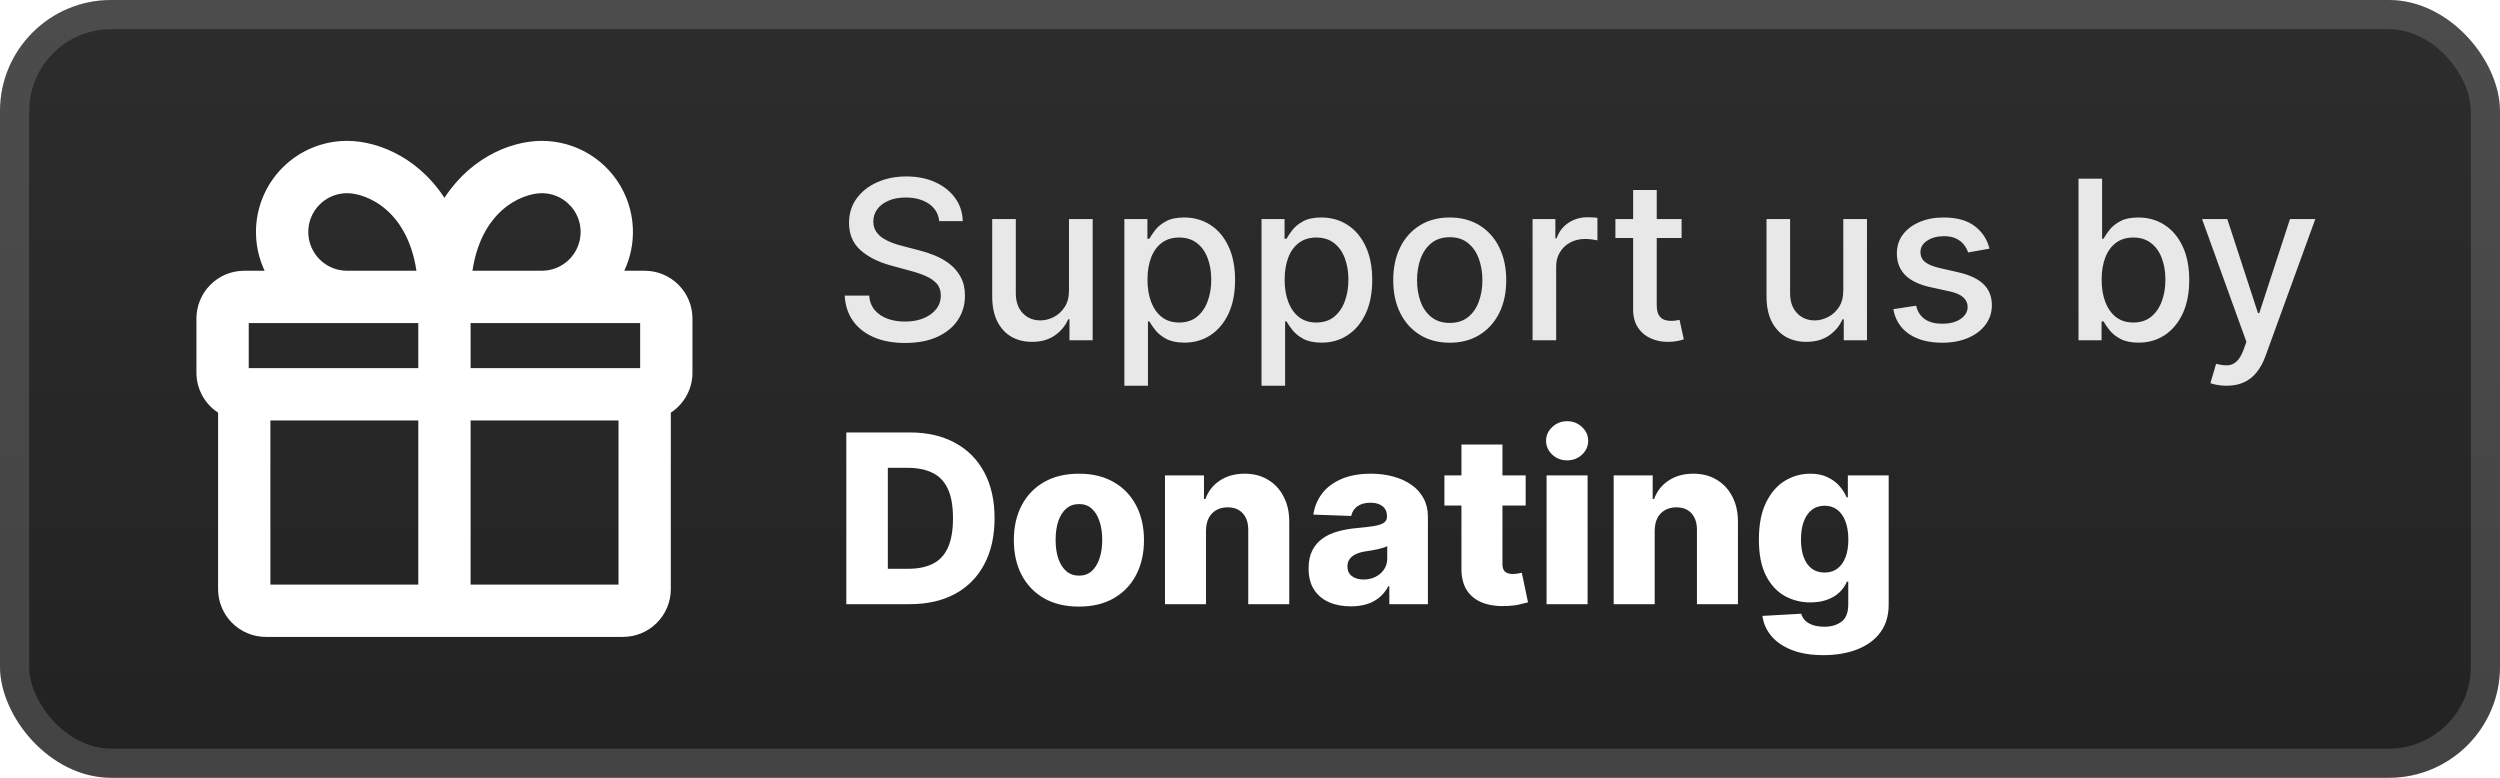
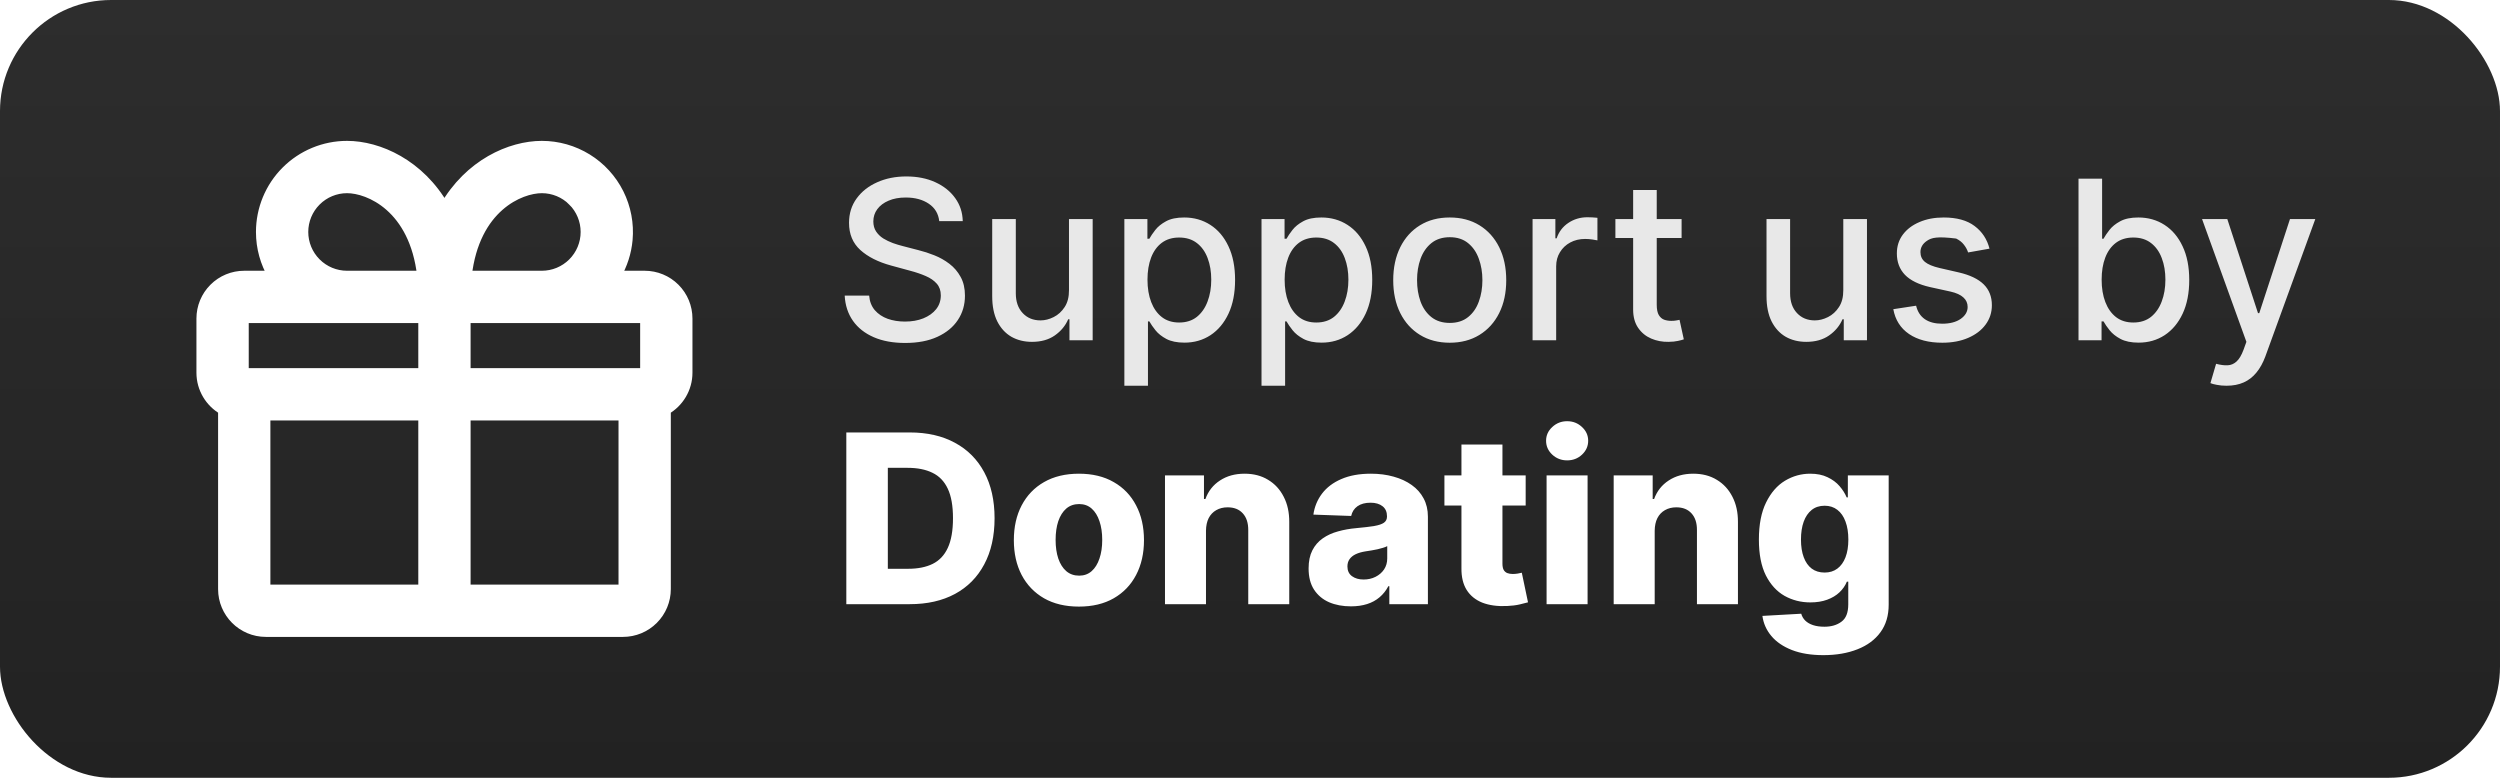
<svg xmlns="http://www.w3.org/2000/svg" width="180" height="56" viewBox="0 0 180 56" fill="none">
  <rect x="-0" y="-0" width="180" height="56" rx="8" fill="url(#paint0_linear_28_551)" />
  <g filter="url(#filter0_d_28_551)">
    <path d="M46.439 26.854L46.673 27.088L46.439 26.854C46.433 26.86 46.425 26.863 46.416 26.863H33.526V22.902H46.416C46.425 22.902 46.433 22.906 46.439 22.912L46.66 22.691L46.439 22.912C46.445 22.918 46.448 22.926 46.448 22.935V26.831C46.448 26.84 46.445 26.848 46.439 26.854ZM18.786 16.701C18.786 17.85 19.099 18.927 19.645 19.851H17.585C16.767 19.851 15.982 20.175 15.404 20.754C14.825 21.332 14.5 22.117 14.5 22.935V26.831C14.5 27.98 15.129 28.981 16.059 29.512V42.416C16.059 44.118 17.441 45.5 19.143 45.5H44.858C45.676 45.5 46.46 45.175 47.038 44.596C47.617 44.018 47.942 43.233 47.942 42.416V29.513C48.872 28.982 49.5 27.98 49.5 26.831V22.935C49.5 22.117 49.175 21.332 48.597 20.754C48.019 20.175 47.234 19.851 46.416 19.851H44.355C44.821 19.061 45.107 18.176 45.19 17.258C45.293 16.111 45.075 14.958 44.56 13.928C44.045 12.898 43.253 12.031 42.274 11.426C41.294 10.821 40.165 10.5 39.013 10.5C36.754 10.5 33.777 11.809 32 14.935C30.224 11.809 27.246 10.5 24.987 10.5C23.343 10.5 21.765 11.153 20.602 12.316C19.439 13.479 18.786 15.056 18.786 16.701ZM24.987 13.552C26.555 13.552 29.828 14.91 30.391 19.851H24.987C24.152 19.851 23.351 19.519 22.761 18.928C22.17 18.337 21.838 17.537 21.838 16.701C21.838 15.866 22.17 15.065 22.761 14.474C23.351 13.884 24.152 13.552 24.987 13.552ZM44.89 29.916V42.416C44.89 42.424 44.887 42.432 44.88 42.438L45.114 42.672L44.88 42.438C44.874 42.444 44.866 42.448 44.858 42.448H33.526V29.916H44.89ZM30.474 42.448H19.143C19.125 42.448 19.111 42.433 19.111 42.416V29.916H30.474V42.448ZM30.474 22.902V26.863H17.585C17.567 26.863 17.552 26.849 17.552 26.831V22.935C17.552 22.926 17.556 22.918 17.562 22.912C17.568 22.906 17.576 22.902 17.585 22.902H30.474ZM42.163 16.701C42.163 17.537 41.831 18.337 41.24 18.928C40.65 19.519 39.849 19.851 39.013 19.851H33.61C34.172 14.91 37.446 13.552 39.013 13.552C39.849 13.552 40.65 13.884 41.24 14.474L41.493 14.222L41.24 14.474C41.831 15.065 42.163 15.866 42.163 16.701Z" fill="white" stroke="white" stroke-width="0.714" />
  </g>
  <g filter="url(#filter1_d_28_551)">
-     <path d="M67.625 15.92C67.564 15.382 67.314 14.966 66.875 14.67C66.435 14.371 65.882 14.221 65.216 14.221C64.738 14.221 64.326 14.297 63.977 14.449C63.629 14.596 63.358 14.801 63.164 15.062C62.975 15.32 62.88 15.614 62.88 15.943C62.88 16.22 62.945 16.458 63.074 16.659C63.206 16.86 63.379 17.028 63.591 17.165C63.807 17.297 64.038 17.409 64.284 17.5C64.53 17.587 64.767 17.659 64.994 17.716L66.13 18.011C66.502 18.102 66.882 18.225 67.272 18.381C67.663 18.536 68.024 18.74 68.358 18.994C68.691 19.248 68.96 19.562 69.165 19.937C69.373 20.312 69.477 20.761 69.477 21.284C69.477 21.943 69.307 22.528 68.966 23.04C68.629 23.551 68.138 23.954 67.494 24.25C66.854 24.545 66.079 24.693 65.17 24.693C64.299 24.693 63.545 24.555 62.909 24.278C62.273 24.002 61.774 23.61 61.414 23.102C61.055 22.591 60.856 21.985 60.818 21.284H62.579C62.613 21.704 62.75 22.055 62.988 22.335C63.231 22.612 63.539 22.818 63.914 22.954C64.293 23.087 64.708 23.153 65.159 23.153C65.655 23.153 66.096 23.076 66.483 22.92C66.873 22.761 67.18 22.541 67.403 22.261C67.627 21.977 67.738 21.646 67.738 21.267C67.738 20.922 67.64 20.64 67.443 20.42C67.25 20.201 66.987 20.019 66.653 19.875C66.324 19.731 65.951 19.604 65.534 19.494L64.159 19.119C63.227 18.865 62.488 18.492 61.943 18C61.401 17.507 61.13 16.856 61.13 16.045C61.13 15.375 61.312 14.79 61.676 14.29C62.039 13.79 62.532 13.401 63.153 13.125C63.774 12.845 64.475 12.704 65.255 12.704C66.043 12.704 66.738 12.843 67.341 13.119C67.947 13.396 68.424 13.776 68.772 14.261C69.121 14.742 69.303 15.295 69.318 15.92H67.625ZM76.967 20.881V15.773H78.672V24.5H77.001V22.988H76.91C76.71 23.454 76.388 23.843 75.944 24.153C75.505 24.46 74.958 24.613 74.302 24.613C73.742 24.613 73.246 24.49 72.814 24.244C72.386 23.994 72.049 23.625 71.802 23.136C71.56 22.648 71.439 22.043 71.439 21.324V15.773H73.138V21.119C73.138 21.714 73.302 22.187 73.632 22.54C73.961 22.892 74.389 23.068 74.916 23.068C75.234 23.068 75.55 22.988 75.865 22.829C76.183 22.67 76.446 22.43 76.655 22.108C76.867 21.786 76.971 21.377 76.967 20.881ZM80.954 27.773V15.773H82.613V17.187H82.755C82.854 17.006 82.996 16.795 83.182 16.557C83.367 16.318 83.625 16.11 83.954 15.932C84.284 15.75 84.719 15.659 85.261 15.659C85.966 15.659 86.594 15.837 87.147 16.193C87.701 16.549 88.134 17.062 88.449 17.733C88.767 18.403 88.926 19.21 88.926 20.153C88.926 21.096 88.769 21.905 88.454 22.579C88.14 23.25 87.708 23.767 87.159 24.131C86.61 24.49 85.983 24.67 85.278 24.67C84.748 24.67 84.314 24.581 83.977 24.403C83.644 24.225 83.382 24.017 83.193 23.778C83.004 23.54 82.858 23.328 82.755 23.142H82.653V27.773H80.954ZM82.619 20.136C82.619 20.75 82.708 21.288 82.886 21.75C83.064 22.212 83.322 22.574 83.659 22.835C83.996 23.093 84.409 23.221 84.897 23.221C85.405 23.221 85.829 23.087 86.17 22.818C86.511 22.545 86.769 22.176 86.943 21.71C87.121 21.244 87.21 20.72 87.21 20.136C87.21 19.56 87.123 19.043 86.949 18.585C86.778 18.127 86.521 17.765 86.176 17.5C85.835 17.235 85.409 17.102 84.897 17.102C84.405 17.102 83.988 17.229 83.647 17.483C83.31 17.737 83.055 18.091 82.88 18.545C82.706 19 82.619 19.53 82.619 20.136ZM90.829 27.773V15.773H92.488V17.187H92.63C92.729 17.006 92.871 16.795 93.057 16.557C93.242 16.318 93.5 16.11 93.829 15.932C94.159 15.75 94.594 15.659 95.136 15.659C95.841 15.659 96.469 15.837 97.022 16.193C97.576 16.549 98.009 17.062 98.324 17.733C98.642 18.403 98.801 19.21 98.801 20.153C98.801 21.096 98.644 21.905 98.329 22.579C98.015 23.25 97.583 23.767 97.034 24.131C96.485 24.49 95.858 24.67 95.153 24.67C94.623 24.67 94.189 24.581 93.852 24.403C93.519 24.225 93.257 24.017 93.068 23.778C92.879 23.54 92.733 23.328 92.63 23.142H92.528V27.773H90.829ZM92.494 20.136C92.494 20.75 92.583 21.288 92.761 21.75C92.939 22.212 93.197 22.574 93.534 22.835C93.871 23.093 94.284 23.221 94.772 23.221C95.28 23.221 95.704 23.087 96.045 22.818C96.386 22.545 96.644 22.176 96.818 21.71C96.996 21.244 97.085 20.72 97.085 20.136C97.085 19.56 96.998 19.043 96.824 18.585C96.653 18.127 96.396 17.765 96.051 17.5C95.71 17.235 95.284 17.102 94.772 17.102C94.28 17.102 93.863 17.229 93.522 17.483C93.185 17.737 92.93 18.091 92.755 18.545C92.581 19 92.494 19.53 92.494 20.136ZM104.38 24.676C103.562 24.676 102.848 24.488 102.238 24.113C101.629 23.738 101.155 23.214 100.818 22.54C100.481 21.865 100.312 21.078 100.312 20.176C100.312 19.271 100.481 18.479 100.818 17.801C101.155 17.123 101.629 16.596 102.238 16.221C102.848 15.846 103.562 15.659 104.38 15.659C105.199 15.659 105.913 15.846 106.522 16.221C107.132 16.596 107.606 17.123 107.943 17.801C108.28 18.479 108.449 19.271 108.449 20.176C108.449 21.078 108.28 21.865 107.943 22.54C107.606 23.214 107.132 23.738 106.522 24.113C105.913 24.488 105.199 24.676 104.38 24.676ZM104.386 23.25C104.916 23.25 105.356 23.11 105.704 22.829C106.053 22.549 106.31 22.176 106.477 21.71C106.647 21.244 106.733 20.731 106.733 20.17C106.733 19.613 106.647 19.102 106.477 18.636C106.31 18.166 106.053 17.79 105.704 17.506C105.356 17.221 104.916 17.079 104.386 17.079C103.852 17.079 103.409 17.221 103.057 17.506C102.708 17.79 102.449 18.166 102.278 18.636C102.111 19.102 102.028 19.613 102.028 20.17C102.028 20.731 102.111 21.244 102.278 21.71C102.449 22.176 102.708 22.549 103.057 22.829C103.409 23.11 103.852 23.25 104.386 23.25ZM110.345 24.5V15.773H111.987V17.159H112.078C112.237 16.689 112.517 16.32 112.919 16.051C113.324 15.778 113.782 15.642 114.294 15.642C114.4 15.642 114.525 15.646 114.669 15.653C114.817 15.661 114.932 15.67 115.015 15.682V17.307C114.947 17.288 114.826 17.267 114.652 17.244C114.477 17.218 114.303 17.204 114.129 17.204C113.727 17.204 113.37 17.29 113.055 17.46C112.745 17.627 112.498 17.86 112.317 18.159C112.135 18.454 112.044 18.791 112.044 19.17V24.5H110.345ZM121.075 15.773V17.136H116.308V15.773H121.075ZM117.586 13.682H119.285V21.937C119.285 22.267 119.334 22.515 119.433 22.682C119.531 22.845 119.658 22.956 119.814 23.017C119.973 23.074 120.145 23.102 120.331 23.102C120.467 23.102 120.586 23.093 120.689 23.074C120.791 23.055 120.87 23.04 120.927 23.028L121.234 24.432C121.136 24.47 120.995 24.507 120.814 24.545C120.632 24.587 120.405 24.61 120.132 24.613C119.685 24.621 119.268 24.541 118.882 24.375C118.495 24.208 118.183 23.951 117.944 23.602C117.706 23.254 117.586 22.816 117.586 22.29V13.682ZM132.717 20.881V15.773H134.422V24.5H132.751V22.988H132.66C132.459 23.454 132.138 23.843 131.694 24.153C131.255 24.46 130.708 24.613 130.052 24.613C129.492 24.613 128.995 24.49 128.564 24.244C128.136 23.994 127.799 23.625 127.552 23.136C127.31 22.648 127.189 22.043 127.189 21.324V15.773H128.888V21.119C128.888 21.714 129.052 22.187 129.382 22.54C129.711 22.892 130.139 23.068 130.666 23.068C130.984 23.068 131.3 22.988 131.615 22.829C131.933 22.67 132.196 22.43 132.405 22.108C132.617 21.786 132.721 21.377 132.717 20.881ZM143.244 17.903L141.704 18.176C141.64 17.979 141.538 17.791 141.397 17.613C141.261 17.435 141.075 17.29 140.841 17.176C140.606 17.062 140.312 17.006 139.96 17.006C139.479 17.006 139.077 17.113 138.755 17.329C138.433 17.541 138.272 17.816 138.272 18.153C138.272 18.445 138.38 18.68 138.596 18.858C138.812 19.036 139.161 19.182 139.642 19.295L141.028 19.613C141.831 19.799 142.43 20.085 142.824 20.471C143.218 20.858 143.415 21.36 143.415 21.977C143.415 22.5 143.263 22.966 142.96 23.375C142.661 23.78 142.242 24.098 141.704 24.329C141.17 24.56 140.551 24.676 139.846 24.676C138.869 24.676 138.072 24.468 137.454 24.051C136.837 23.631 136.458 23.034 136.318 22.261L137.96 22.011C138.062 22.439 138.272 22.763 138.591 22.983C138.909 23.199 139.324 23.307 139.835 23.307C140.392 23.307 140.837 23.191 141.17 22.96C141.504 22.725 141.67 22.439 141.67 22.102C141.67 21.829 141.568 21.6 141.363 21.415C141.163 21.229 140.854 21.089 140.437 20.994L138.96 20.67C138.146 20.485 137.543 20.189 137.153 19.784C136.767 19.379 136.574 18.865 136.574 18.244C136.574 17.729 136.718 17.278 137.005 16.892C137.293 16.506 137.691 16.204 138.199 15.989C138.706 15.769 139.288 15.659 139.943 15.659C140.886 15.659 141.629 15.864 142.17 16.273C142.712 16.678 143.07 17.221 143.244 17.903ZM149.653 24.5V12.864H151.352V17.187H151.454C151.553 17.006 151.695 16.795 151.88 16.557C152.066 16.318 152.324 16.11 152.653 15.932C152.983 15.75 153.418 15.659 153.96 15.659C154.665 15.659 155.293 15.837 155.846 16.193C156.399 16.549 156.833 17.062 157.147 17.733C157.466 18.403 157.625 19.21 157.625 20.153C157.625 21.096 157.468 21.905 157.153 22.579C156.839 23.25 156.407 23.767 155.858 24.131C155.308 24.49 154.682 24.67 153.977 24.67C153.447 24.67 153.013 24.581 152.676 24.403C152.343 24.225 152.081 24.017 151.892 23.778C151.702 23.54 151.557 23.328 151.454 23.142H151.312V24.5H149.653ZM151.318 20.136C151.318 20.75 151.407 21.288 151.585 21.75C151.763 22.212 152.021 22.574 152.358 22.835C152.695 23.093 153.108 23.221 153.596 23.221C154.104 23.221 154.528 23.087 154.869 22.818C155.21 22.545 155.468 22.176 155.642 21.71C155.82 21.244 155.909 20.72 155.909 20.136C155.909 19.56 155.822 19.043 155.647 18.585C155.477 18.127 155.219 17.765 154.875 17.5C154.534 17.235 154.108 17.102 153.596 17.102C153.104 17.102 152.687 17.229 152.346 17.483C152.009 17.737 151.754 18.091 151.579 18.545C151.405 19 151.318 19.53 151.318 20.136ZM160.309 27.773C160.056 27.773 159.825 27.752 159.616 27.71C159.408 27.672 159.253 27.631 159.15 27.585L159.559 26.193C159.87 26.276 160.147 26.312 160.389 26.301C160.631 26.29 160.845 26.199 161.031 26.028C161.22 25.858 161.387 25.579 161.531 25.193L161.741 24.613L158.548 15.773H160.366L162.576 22.545H162.667L164.878 15.773H166.701L163.105 25.665C162.938 26.119 162.726 26.504 162.468 26.818C162.211 27.136 161.904 27.375 161.548 27.534C161.192 27.693 160.779 27.773 160.309 27.773Z" fill="#E8E8E8" />
+     <path d="M67.625 15.92C67.564 15.382 67.314 14.966 66.875 14.67C66.435 14.371 65.882 14.221 65.216 14.221C64.738 14.221 64.326 14.297 63.977 14.449C63.629 14.596 63.358 14.801 63.164 15.062C62.975 15.32 62.88 15.614 62.88 15.943C62.88 16.22 62.945 16.458 63.074 16.659C63.206 16.86 63.379 17.028 63.591 17.165C63.807 17.297 64.038 17.409 64.284 17.5C64.53 17.587 64.767 17.659 64.994 17.716L66.13 18.011C66.502 18.102 66.882 18.225 67.272 18.381C67.663 18.536 68.024 18.74 68.358 18.994C68.691 19.248 68.96 19.562 69.165 19.937C69.373 20.312 69.477 20.761 69.477 21.284C69.477 21.943 69.307 22.528 68.966 23.04C68.629 23.551 68.138 23.954 67.494 24.25C66.854 24.545 66.079 24.693 65.17 24.693C64.299 24.693 63.545 24.555 62.909 24.278C62.273 24.002 61.774 23.61 61.414 23.102C61.055 22.591 60.856 21.985 60.818 21.284H62.579C62.613 21.704 62.75 22.055 62.988 22.335C63.231 22.612 63.539 22.818 63.914 22.954C64.293 23.087 64.708 23.153 65.159 23.153C65.655 23.153 66.096 23.076 66.483 22.92C66.873 22.761 67.18 22.541 67.403 22.261C67.627 21.977 67.738 21.646 67.738 21.267C67.738 20.922 67.64 20.64 67.443 20.42C67.25 20.201 66.987 20.019 66.653 19.875C66.324 19.731 65.951 19.604 65.534 19.494L64.159 19.119C63.227 18.865 62.488 18.492 61.943 18C61.401 17.507 61.13 16.856 61.13 16.045C61.13 15.375 61.312 14.79 61.676 14.29C62.039 13.79 62.532 13.401 63.153 13.125C63.774 12.845 64.475 12.704 65.255 12.704C66.043 12.704 66.738 12.843 67.341 13.119C67.947 13.396 68.424 13.776 68.772 14.261C69.121 14.742 69.303 15.295 69.318 15.92H67.625ZM76.967 20.881V15.773H78.672V24.5H77.001V22.988H76.91C76.71 23.454 76.388 23.843 75.944 24.153C75.505 24.46 74.958 24.613 74.302 24.613C73.742 24.613 73.246 24.49 72.814 24.244C72.386 23.994 72.049 23.625 71.802 23.136C71.56 22.648 71.439 22.043 71.439 21.324V15.773H73.138V21.119C73.138 21.714 73.302 22.187 73.632 22.54C73.961 22.892 74.389 23.068 74.916 23.068C75.234 23.068 75.55 22.988 75.865 22.829C76.183 22.67 76.446 22.43 76.655 22.108C76.867 21.786 76.971 21.377 76.967 20.881ZM80.954 27.773V15.773H82.613V17.187H82.755C82.854 17.006 82.996 16.795 83.182 16.557C83.367 16.318 83.625 16.11 83.954 15.932C84.284 15.75 84.719 15.659 85.261 15.659C85.966 15.659 86.594 15.837 87.147 16.193C87.701 16.549 88.134 17.062 88.449 17.733C88.767 18.403 88.926 19.21 88.926 20.153C88.926 21.096 88.769 21.905 88.454 22.579C88.14 23.25 87.708 23.767 87.159 24.131C86.61 24.49 85.983 24.67 85.278 24.67C84.748 24.67 84.314 24.581 83.977 24.403C83.644 24.225 83.382 24.017 83.193 23.778C83.004 23.54 82.858 23.328 82.755 23.142H82.653V27.773H80.954ZM82.619 20.136C82.619 20.75 82.708 21.288 82.886 21.75C83.064 22.212 83.322 22.574 83.659 22.835C83.996 23.093 84.409 23.221 84.897 23.221C85.405 23.221 85.829 23.087 86.17 22.818C86.511 22.545 86.769 22.176 86.943 21.71C87.121 21.244 87.21 20.72 87.21 20.136C87.21 19.56 87.123 19.043 86.949 18.585C86.778 18.127 86.521 17.765 86.176 17.5C85.835 17.235 85.409 17.102 84.897 17.102C84.405 17.102 83.988 17.229 83.647 17.483C83.31 17.737 83.055 18.091 82.88 18.545C82.706 19 82.619 19.53 82.619 20.136ZM90.829 27.773V15.773H92.488V17.187H92.63C92.729 17.006 92.871 16.795 93.057 16.557C93.242 16.318 93.5 16.11 93.829 15.932C94.159 15.75 94.594 15.659 95.136 15.659C95.841 15.659 96.469 15.837 97.022 16.193C97.576 16.549 98.009 17.062 98.324 17.733C98.642 18.403 98.801 19.21 98.801 20.153C98.801 21.096 98.644 21.905 98.329 22.579C98.015 23.25 97.583 23.767 97.034 24.131C96.485 24.49 95.858 24.67 95.153 24.67C94.623 24.67 94.189 24.581 93.852 24.403C93.519 24.225 93.257 24.017 93.068 23.778C92.879 23.54 92.733 23.328 92.63 23.142H92.528V27.773H90.829ZM92.494 20.136C92.494 20.75 92.583 21.288 92.761 21.75C92.939 22.212 93.197 22.574 93.534 22.835C93.871 23.093 94.284 23.221 94.772 23.221C95.28 23.221 95.704 23.087 96.045 22.818C96.386 22.545 96.644 22.176 96.818 21.71C96.996 21.244 97.085 20.72 97.085 20.136C97.085 19.56 96.998 19.043 96.824 18.585C96.653 18.127 96.396 17.765 96.051 17.5C95.71 17.235 95.284 17.102 94.772 17.102C94.28 17.102 93.863 17.229 93.522 17.483C93.185 17.737 92.93 18.091 92.755 18.545C92.581 19 92.494 19.53 92.494 20.136ZM104.38 24.676C103.562 24.676 102.848 24.488 102.238 24.113C101.629 23.738 101.155 23.214 100.818 22.54C100.481 21.865 100.312 21.078 100.312 20.176C100.312 19.271 100.481 18.479 100.818 17.801C101.155 17.123 101.629 16.596 102.238 16.221C102.848 15.846 103.562 15.659 104.38 15.659C105.199 15.659 105.913 15.846 106.522 16.221C107.132 16.596 107.606 17.123 107.943 17.801C108.28 18.479 108.449 19.271 108.449 20.176C108.449 21.078 108.28 21.865 107.943 22.54C107.606 23.214 107.132 23.738 106.522 24.113C105.913 24.488 105.199 24.676 104.38 24.676ZM104.386 23.25C104.916 23.25 105.356 23.11 105.704 22.829C106.053 22.549 106.31 22.176 106.477 21.71C106.647 21.244 106.733 20.731 106.733 20.17C106.733 19.613 106.647 19.102 106.477 18.636C106.31 18.166 106.053 17.79 105.704 17.506C105.356 17.221 104.916 17.079 104.386 17.079C103.852 17.079 103.409 17.221 103.057 17.506C102.708 17.79 102.449 18.166 102.278 18.636C102.111 19.102 102.028 19.613 102.028 20.17C102.028 20.731 102.111 21.244 102.278 21.71C102.449 22.176 102.708 22.549 103.057 22.829C103.409 23.11 103.852 23.25 104.386 23.25ZM110.345 24.5V15.773H111.987V17.159H112.078C112.237 16.689 112.517 16.32 112.919 16.051C113.324 15.778 113.782 15.642 114.294 15.642C114.4 15.642 114.525 15.646 114.669 15.653C114.817 15.661 114.932 15.67 115.015 15.682V17.307C114.947 17.288 114.826 17.267 114.652 17.244C114.477 17.218 114.303 17.204 114.129 17.204C113.727 17.204 113.37 17.29 113.055 17.46C112.745 17.627 112.498 17.86 112.317 18.159C112.135 18.454 112.044 18.791 112.044 19.17V24.5H110.345ZM121.075 15.773V17.136H116.308V15.773H121.075ZM117.586 13.682H119.285V21.937C119.285 22.267 119.334 22.515 119.433 22.682C119.531 22.845 119.658 22.956 119.814 23.017C119.973 23.074 120.145 23.102 120.331 23.102C120.467 23.102 120.586 23.093 120.689 23.074C120.791 23.055 120.87 23.04 120.927 23.028L121.234 24.432C121.136 24.47 120.995 24.507 120.814 24.545C120.632 24.587 120.405 24.61 120.132 24.613C119.685 24.621 119.268 24.541 118.882 24.375C118.495 24.208 118.183 23.951 117.944 23.602C117.706 23.254 117.586 22.816 117.586 22.29V13.682ZM132.717 20.881V15.773H134.422V24.5H132.751V22.988H132.66C132.459 23.454 132.138 23.843 131.694 24.153C131.255 24.46 130.708 24.613 130.052 24.613C129.492 24.613 128.995 24.49 128.564 24.244C128.136 23.994 127.799 23.625 127.552 23.136C127.31 22.648 127.189 22.043 127.189 21.324V15.773H128.888V21.119C128.888 21.714 129.052 22.187 129.382 22.54C129.711 22.892 130.139 23.068 130.666 23.068C130.984 23.068 131.3 22.988 131.615 22.829C131.933 22.67 132.196 22.43 132.405 22.108C132.617 21.786 132.721 21.377 132.717 20.881ZM143.244 17.903L141.704 18.176C141.64 17.979 141.538 17.791 141.397 17.613C141.261 17.435 141.075 17.29 140.841 17.176C139.479 17.006 139.077 17.113 138.755 17.329C138.433 17.541 138.272 17.816 138.272 18.153C138.272 18.445 138.38 18.68 138.596 18.858C138.812 19.036 139.161 19.182 139.642 19.295L141.028 19.613C141.831 19.799 142.43 20.085 142.824 20.471C143.218 20.858 143.415 21.36 143.415 21.977C143.415 22.5 143.263 22.966 142.96 23.375C142.661 23.78 142.242 24.098 141.704 24.329C141.17 24.56 140.551 24.676 139.846 24.676C138.869 24.676 138.072 24.468 137.454 24.051C136.837 23.631 136.458 23.034 136.318 22.261L137.96 22.011C138.062 22.439 138.272 22.763 138.591 22.983C138.909 23.199 139.324 23.307 139.835 23.307C140.392 23.307 140.837 23.191 141.17 22.96C141.504 22.725 141.67 22.439 141.67 22.102C141.67 21.829 141.568 21.6 141.363 21.415C141.163 21.229 140.854 21.089 140.437 20.994L138.96 20.67C138.146 20.485 137.543 20.189 137.153 19.784C136.767 19.379 136.574 18.865 136.574 18.244C136.574 17.729 136.718 17.278 137.005 16.892C137.293 16.506 137.691 16.204 138.199 15.989C138.706 15.769 139.288 15.659 139.943 15.659C140.886 15.659 141.629 15.864 142.17 16.273C142.712 16.678 143.07 17.221 143.244 17.903ZM149.653 24.5V12.864H151.352V17.187H151.454C151.553 17.006 151.695 16.795 151.88 16.557C152.066 16.318 152.324 16.11 152.653 15.932C152.983 15.75 153.418 15.659 153.96 15.659C154.665 15.659 155.293 15.837 155.846 16.193C156.399 16.549 156.833 17.062 157.147 17.733C157.466 18.403 157.625 19.21 157.625 20.153C157.625 21.096 157.468 21.905 157.153 22.579C156.839 23.25 156.407 23.767 155.858 24.131C155.308 24.49 154.682 24.67 153.977 24.67C153.447 24.67 153.013 24.581 152.676 24.403C152.343 24.225 152.081 24.017 151.892 23.778C151.702 23.54 151.557 23.328 151.454 23.142H151.312V24.5H149.653ZM151.318 20.136C151.318 20.75 151.407 21.288 151.585 21.75C151.763 22.212 152.021 22.574 152.358 22.835C152.695 23.093 153.108 23.221 153.596 23.221C154.104 23.221 154.528 23.087 154.869 22.818C155.21 22.545 155.468 22.176 155.642 21.71C155.82 21.244 155.909 20.72 155.909 20.136C155.909 19.56 155.822 19.043 155.647 18.585C155.477 18.127 155.219 17.765 154.875 17.5C154.534 17.235 154.108 17.102 153.596 17.102C153.104 17.102 152.687 17.229 152.346 17.483C152.009 17.737 151.754 18.091 151.579 18.545C151.405 19 151.318 19.53 151.318 20.136ZM160.309 27.773C160.056 27.773 159.825 27.752 159.616 27.71C159.408 27.672 159.253 27.631 159.15 27.585L159.559 26.193C159.87 26.276 160.147 26.312 160.389 26.301C160.631 26.29 160.845 26.199 161.031 26.028C161.22 25.858 161.387 25.579 161.531 25.193L161.741 24.613L158.548 15.773H160.366L162.576 22.545H162.667L164.878 15.773H166.701L163.105 25.665C162.938 26.119 162.726 26.504 162.468 26.818C162.211 27.136 161.904 27.375 161.548 27.534C161.192 27.693 160.779 27.773 160.309 27.773Z" fill="#E8E8E8" />
    <path d="M65.505 43.5H60.935V31.136H65.499C66.759 31.136 67.844 31.384 68.753 31.879C69.667 32.37 70.371 33.078 70.866 34.004C71.361 34.925 71.609 36.028 71.609 37.312C71.609 38.6 71.361 39.707 70.866 40.632C70.375 41.558 69.673 42.268 68.759 42.763C67.846 43.254 66.761 43.5 65.505 43.5ZM63.924 40.952H65.391C66.083 40.952 66.669 40.836 67.147 40.602C67.63 40.365 67.995 39.98 68.24 39.449C68.49 38.914 68.615 38.201 68.615 37.312C68.615 36.422 68.49 35.714 68.24 35.187C67.991 34.656 67.622 34.273 67.135 34.04C66.653 33.803 66.057 33.684 65.349 33.684H63.924V40.952ZM77.682 43.675C76.708 43.675 75.871 43.476 75.171 43.077C74.474 42.675 73.937 42.115 73.559 41.399C73.184 40.679 72.997 39.843 72.997 38.894C72.997 37.94 73.184 37.105 73.559 36.388C73.937 35.668 74.474 35.108 75.171 34.71C75.871 34.308 76.708 34.106 77.682 34.106C78.656 34.106 79.491 34.308 80.187 34.71C80.888 35.108 81.425 35.668 81.799 36.388C82.177 37.105 82.367 37.94 82.367 38.894C82.367 39.843 82.177 40.679 81.799 41.399C81.425 42.115 80.888 42.675 80.187 43.077C79.491 43.476 78.656 43.675 77.682 43.675ZM77.7 41.447C78.054 41.447 78.354 41.339 78.6 41.121C78.845 40.904 79.032 40.602 79.161 40.216C79.294 39.829 79.36 39.383 79.36 38.876C79.36 38.36 79.294 37.91 79.161 37.523C79.032 37.137 78.845 36.835 78.6 36.618C78.354 36.4 78.054 36.292 77.7 36.292C77.334 36.292 77.024 36.4 76.77 36.618C76.521 36.835 76.33 37.137 76.197 37.523C76.068 37.91 76.004 38.36 76.004 38.876C76.004 39.383 76.068 39.829 76.197 40.216C76.33 40.602 76.521 40.904 76.77 41.121C77.024 41.339 77.334 41.447 77.7 41.447ZM86.831 38.212V43.5H83.879V34.227H86.686V35.929H86.789C86.994 35.362 87.344 34.917 87.839 34.595C88.334 34.269 88.924 34.106 89.608 34.106C90.26 34.106 90.825 34.253 91.304 34.547C91.787 34.837 92.162 35.243 92.427 35.767C92.697 36.286 92.83 36.893 92.826 37.59V43.5H89.874V38.169C89.877 37.654 89.747 37.252 89.481 36.962C89.219 36.672 88.855 36.527 88.388 36.527C88.079 36.527 87.805 36.596 87.567 36.732C87.334 36.865 87.153 37.056 87.024 37.306C86.899 37.555 86.835 37.857 86.831 38.212ZM97.267 43.657C96.676 43.657 96.15 43.558 95.692 43.361C95.237 43.16 94.877 42.858 94.611 42.455C94.349 42.049 94.219 41.54 94.219 40.928C94.219 40.413 94.309 39.978 94.49 39.624C94.671 39.27 94.921 38.982 95.239 38.761C95.557 38.539 95.923 38.372 96.338 38.26C96.752 38.143 97.195 38.065 97.666 38.024C98.193 37.976 98.618 37.926 98.939 37.873C99.261 37.817 99.495 37.739 99.64 37.638C99.789 37.533 99.863 37.386 99.863 37.197V37.167C99.863 36.857 99.757 36.618 99.543 36.449C99.33 36.28 99.042 36.195 98.68 36.195C98.29 36.195 97.976 36.28 97.738 36.449C97.501 36.618 97.35 36.851 97.285 37.149L94.563 37.052C94.643 36.489 94.85 35.986 95.184 35.543C95.523 35.096 95.985 34.746 96.573 34.493C97.165 34.235 97.875 34.106 98.704 34.106C99.296 34.106 99.841 34.177 100.34 34.318C100.839 34.455 101.274 34.656 101.644 34.921C102.014 35.183 102.3 35.505 102.501 35.887C102.707 36.27 102.809 36.706 102.809 37.197V43.5H100.032V42.208H99.96C99.795 42.522 99.583 42.788 99.326 43.005C99.072 43.222 98.772 43.385 98.426 43.494C98.084 43.602 97.698 43.657 97.267 43.657ZM98.179 41.725C98.497 41.725 98.782 41.661 99.036 41.532C99.294 41.403 99.499 41.226 99.652 41.001C99.805 40.771 99.881 40.505 99.881 40.204V39.322C99.797 39.367 99.694 39.407 99.573 39.443C99.457 39.479 99.328 39.513 99.187 39.546C99.046 39.578 98.901 39.606 98.752 39.63C98.603 39.654 98.46 39.676 98.324 39.697C98.046 39.741 97.808 39.809 97.611 39.902C97.418 39.994 97.269 40.115 97.165 40.264C97.064 40.409 97.014 40.582 97.014 40.783C97.014 41.089 97.122 41.322 97.34 41.483C97.561 41.645 97.841 41.725 98.179 41.725ZM109.848 34.227V36.4H103.998V34.227H109.848ZM105.224 32.005H108.176V40.584C108.176 40.765 108.204 40.912 108.26 41.025C108.321 41.133 108.407 41.212 108.52 41.26C108.633 41.304 108.768 41.327 108.925 41.327C109.037 41.327 109.156 41.316 109.281 41.296C109.41 41.272 109.506 41.252 109.57 41.236L110.017 43.367C109.876 43.407 109.677 43.458 109.42 43.518C109.166 43.578 108.862 43.617 108.508 43.633C107.816 43.665 107.222 43.584 106.727 43.391C106.236 43.194 105.86 42.888 105.598 42.474C105.341 42.059 105.216 41.538 105.224 40.91V32.005ZM111.354 43.5V34.227H114.306V43.5H111.354ZM112.833 33.147C112.419 33.147 112.063 33.01 111.765 32.736C111.467 32.458 111.318 32.124 111.318 31.734C111.318 31.348 111.467 31.017 111.765 30.744C112.063 30.466 112.419 30.327 112.833 30.327C113.252 30.327 113.608 30.466 113.902 30.744C114.2 31.017 114.349 31.348 114.349 31.734C114.349 32.124 114.2 32.458 113.902 32.736C113.608 33.01 113.252 33.147 112.833 33.147ZM119.138 38.212V43.5H116.185V34.227H118.993V35.929H119.095C119.301 35.362 119.651 34.917 120.146 34.595C120.641 34.269 121.23 34.106 121.915 34.106C122.566 34.106 123.132 34.253 123.611 34.547C124.094 34.837 124.468 35.243 124.734 35.767C125.003 36.286 125.136 36.893 125.132 37.59V43.5H122.18V38.169C122.184 37.654 122.053 37.252 121.788 36.962C121.526 36.672 121.162 36.527 120.695 36.527C120.385 36.527 120.111 36.596 119.874 36.732C119.641 36.865 119.459 37.056 119.331 37.306C119.206 37.555 119.142 37.857 119.138 38.212ZM131.282 47.17C130.401 47.17 129.646 47.047 129.018 46.802C128.391 46.556 127.898 46.221 127.539 45.794C127.181 45.367 126.966 44.884 126.893 44.345L129.689 44.188C129.741 44.377 129.837 44.542 129.978 44.683C130.123 44.824 130.31 44.933 130.54 45.009C130.773 45.086 131.047 45.124 131.361 45.124C131.856 45.124 132.264 45.003 132.586 44.761C132.912 44.524 133.075 44.108 133.075 43.512V41.882H132.973C132.856 42.168 132.679 42.423 132.441 42.649C132.204 42.874 131.908 43.051 131.554 43.18C131.204 43.309 130.801 43.373 130.347 43.373C129.67 43.373 129.051 43.216 128.487 42.902C127.928 42.584 127.479 42.093 127.141 41.429C126.807 40.761 126.64 39.902 126.64 38.851C126.64 37.769 126.813 36.877 127.159 36.177C127.505 35.473 127.958 34.952 128.517 34.614C129.081 34.275 129.687 34.106 130.335 34.106C130.821 34.106 131.238 34.191 131.584 34.36C131.934 34.525 132.222 34.738 132.447 35C132.673 35.261 132.844 35.533 132.961 35.815H133.045V34.227H135.985V43.536C135.985 44.321 135.788 44.983 135.393 45.522C134.999 46.062 134.448 46.47 133.739 46.748C133.031 47.029 132.212 47.17 131.282 47.17ZM131.373 41.224C131.731 41.224 132.037 41.129 132.29 40.94C132.544 40.751 132.739 40.479 132.876 40.125C133.013 39.771 133.081 39.346 133.081 38.851C133.081 38.348 133.013 37.916 132.876 37.553C132.743 37.187 132.548 36.906 132.29 36.708C132.037 36.511 131.731 36.413 131.373 36.413C131.007 36.413 130.697 36.513 130.443 36.714C130.19 36.916 129.996 37.199 129.864 37.566C129.735 37.928 129.67 38.356 129.67 38.851C129.67 39.346 129.737 39.771 129.87 40.125C130.002 40.479 130.194 40.751 130.443 40.94C130.697 41.129 131.007 41.224 131.373 41.224Z" fill="white" />
  </g>
-   <rect x="1.05" y="1.05" width="177.9" height="53.9" rx="6.95" stroke="white" stroke-opacity="0.15" stroke-width="2.1" />
  <defs>
    <filter id="filter0_d_28_551" x="6.285" y="2.286" width="51.429" height="51.429" filterUnits="userSpaceOnUse" color-interpolation-filters="sRGB">
      <feFlood flood-opacity="0" result="BackgroundImageFix" />
      <feColorMatrix in="SourceAlpha" type="matrix" values="0 0 0 0 0 0 0 0 0 0 0 0 0 0 0 0 0 0 127 0" result="hardAlpha" />
      <feOffset />
      <feGaussianBlur stdDeviation="2.857" />
      <feComposite in2="hardAlpha" operator="out" />
      <feColorMatrix type="matrix" values="0 0 0 0 0 0 0 0 0 0 0 0 0 0 0 0 0 0 0.25 0" />
      <feBlend mode="normal" in2="BackgroundImageFix" result="effect1_dropShadow_28_551" />
      <feBlend mode="normal" in="SourceGraphic" in2="effect1_dropShadow_28_551" result="shape" />
    </filter>
    <filter id="filter1_d_28_551" x="54.4" y="3.9" width="119.2" height="48.87" filterUnits="userSpaceOnUse" color-interpolation-filters="sRGB">
      <feFlood flood-opacity="0" result="BackgroundImageFix" />
      <feColorMatrix in="SourceAlpha" type="matrix" values="0 0 0 0 0 0 0 0 0 0 0 0 0 0 0 0 0 0 127 0" result="hardAlpha" />
      <feOffset />
      <feGaussianBlur stdDeviation="2.8" />
      <feComposite in2="hardAlpha" operator="out" />
      <feColorMatrix type="matrix" values="0 0 0 0 0 0 0 0 0 0 0 0 0 0 0 0 0 0 0.25 0" />
      <feBlend mode="normal" in2="BackgroundImageFix" result="effect1_dropShadow_28_551" />
      <feBlend mode="normal" in="SourceGraphic" in2="effect1_dropShadow_28_551" result="shape" />
    </filter>
    <linearGradient id="paint0_linear_28_551" x1="90" y1="-0" x2="90" y2="56" gradientUnits="userSpaceOnUse">
      <stop stop-color="#2D2D2D" />
      <stop offset="1" stop-color="#222222" />
    </linearGradient>
  </defs>
</svg>